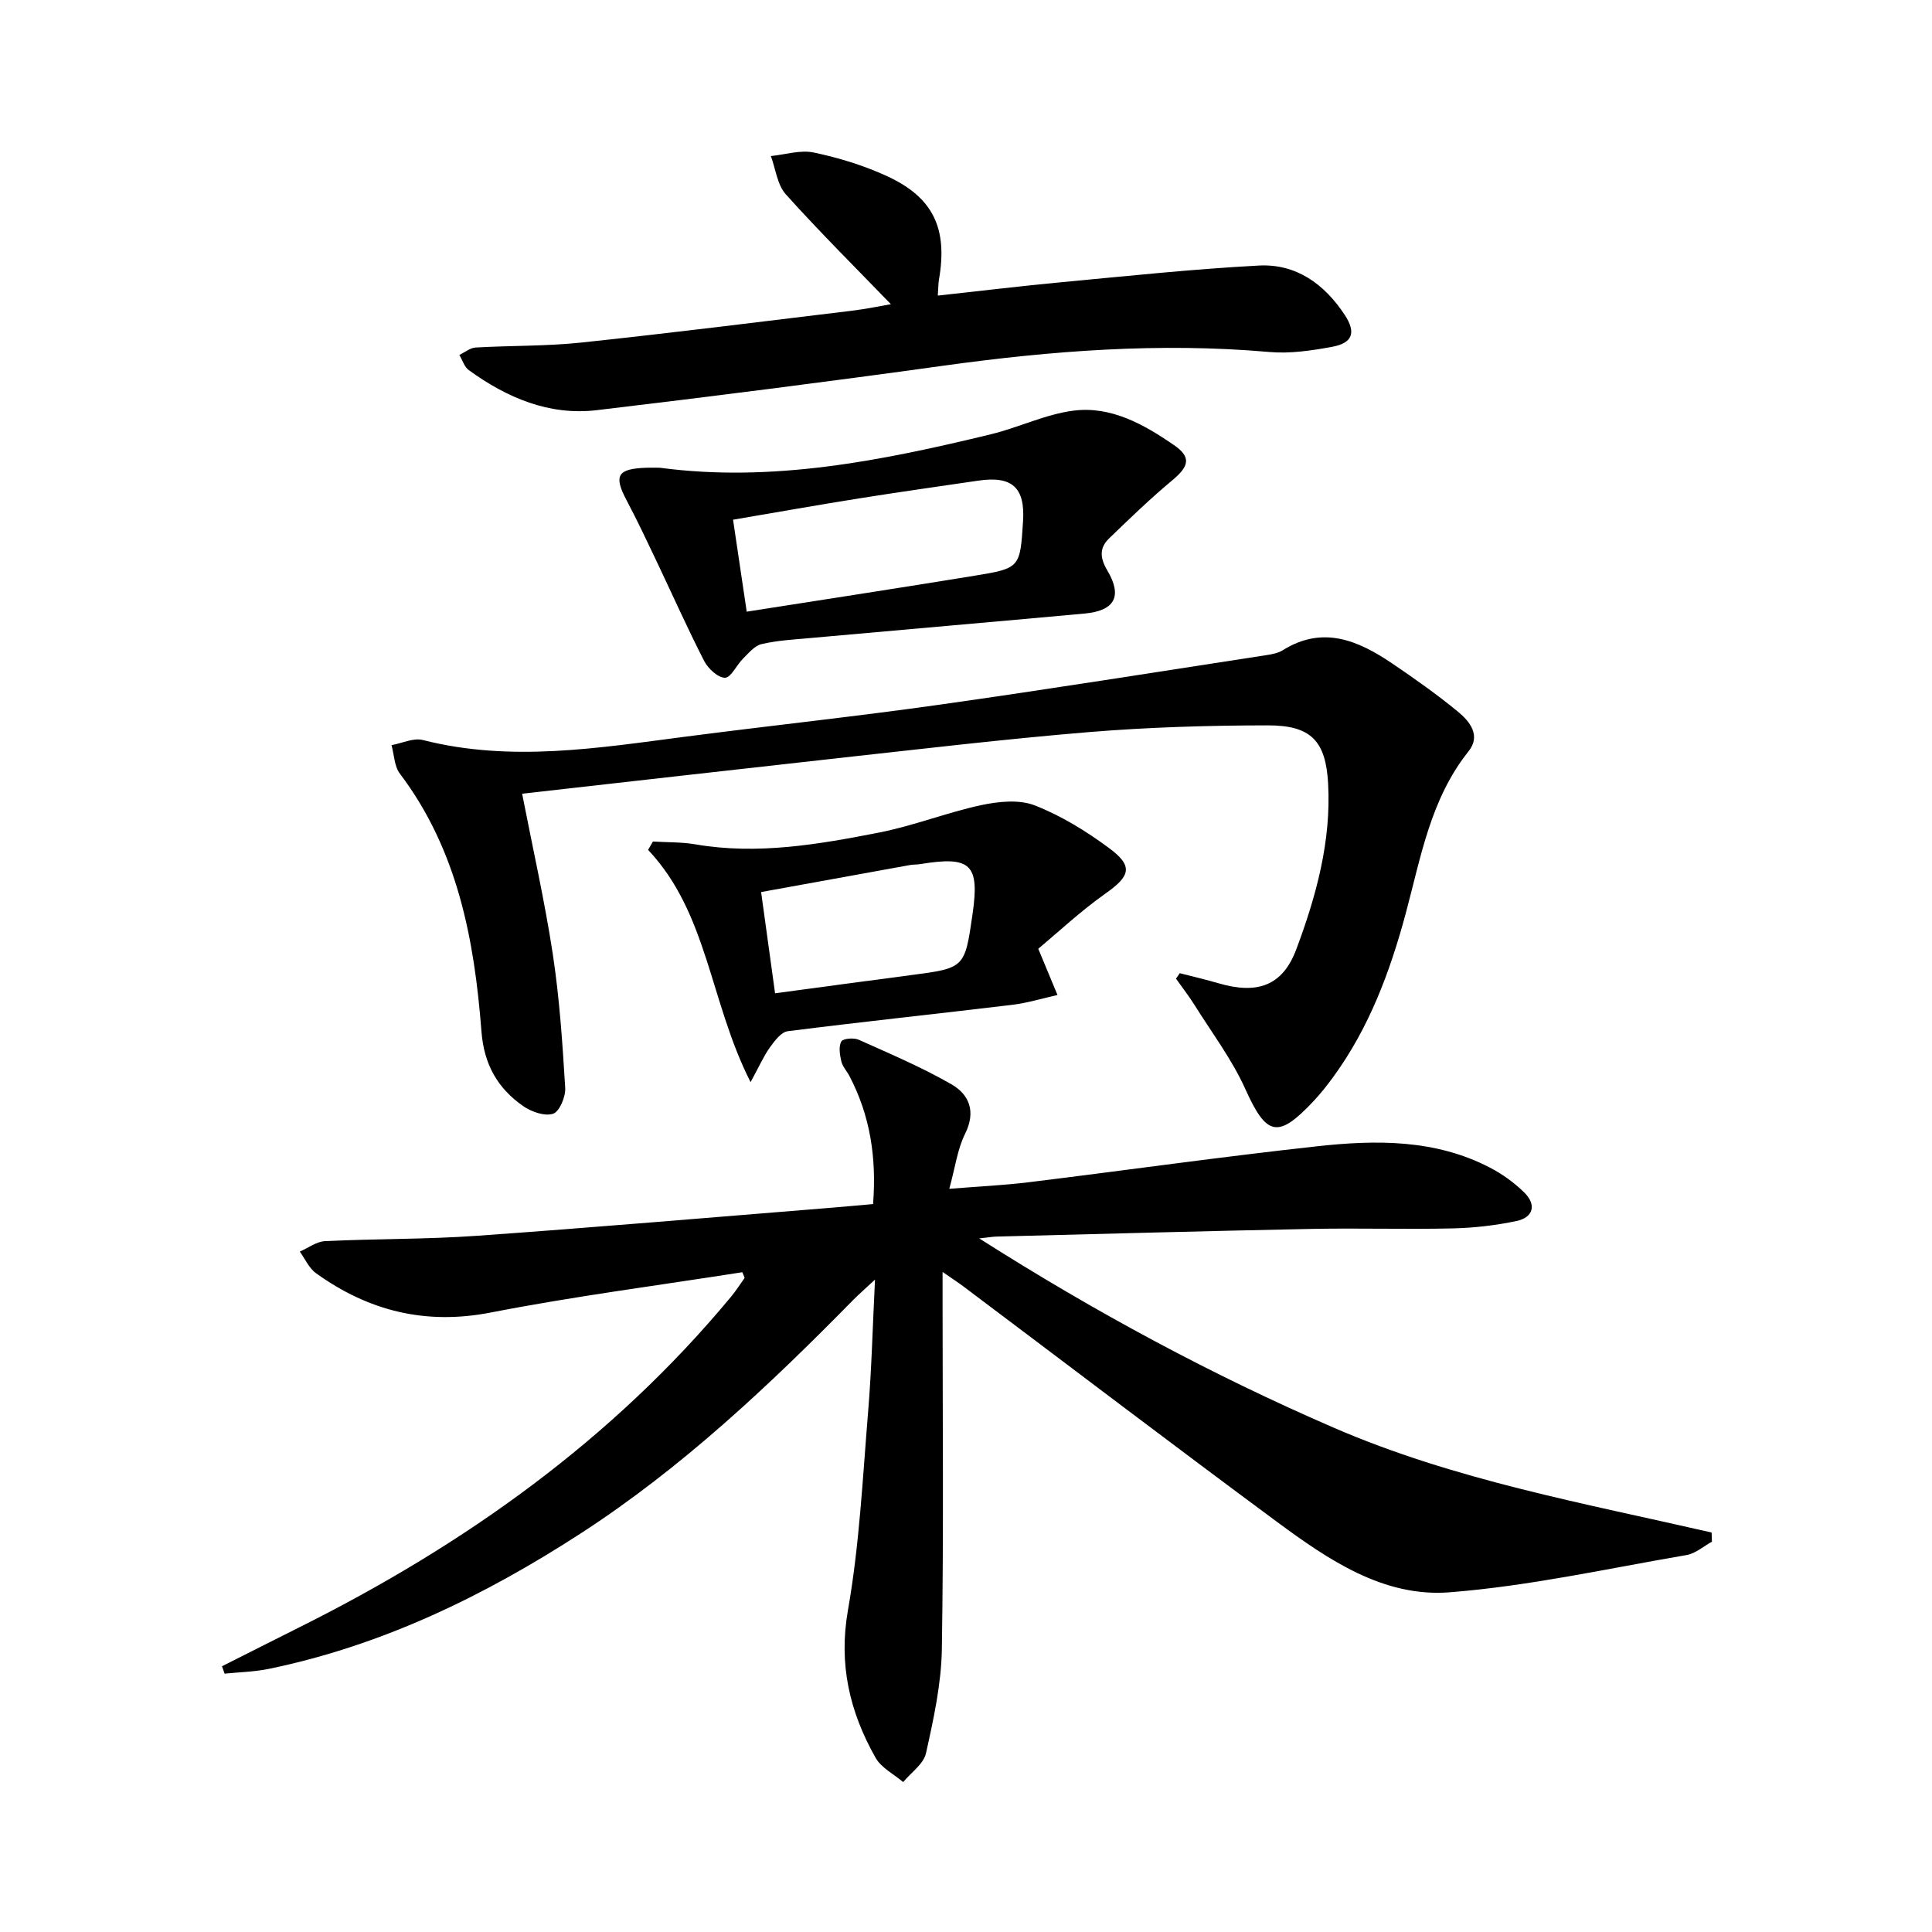
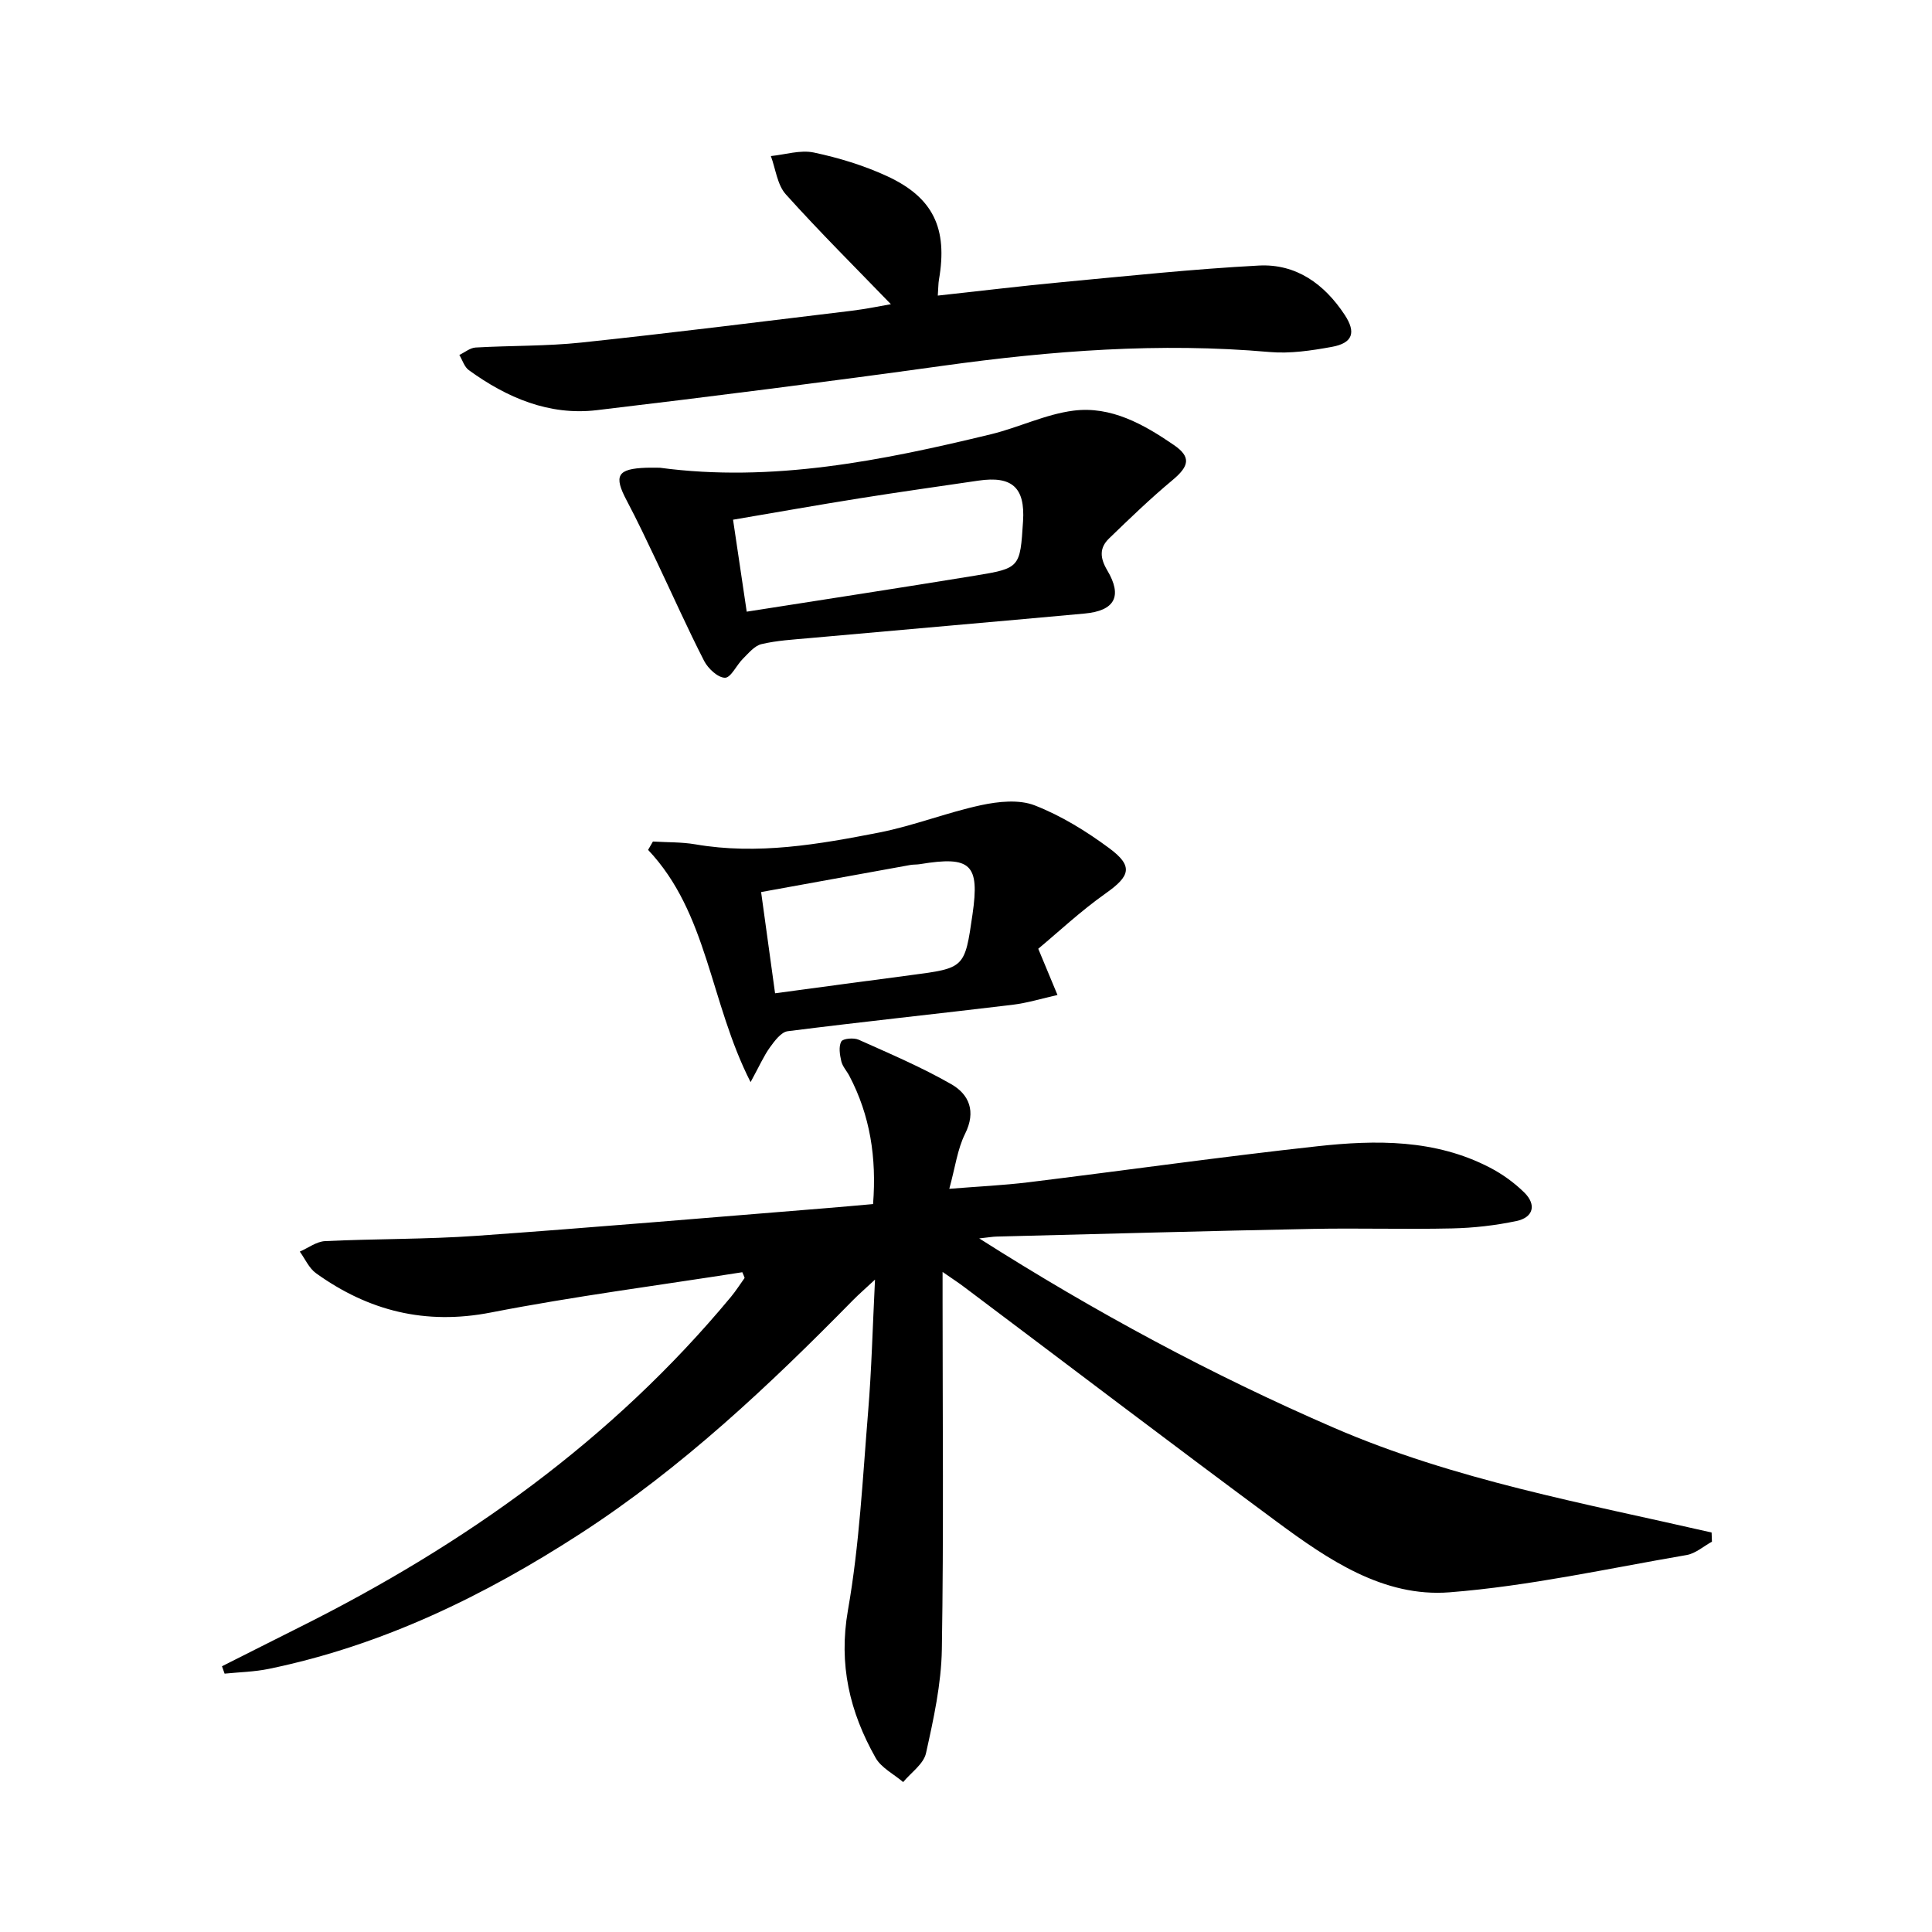
<svg xmlns="http://www.w3.org/2000/svg" enable-background="new 0 0 400 400" viewBox="0 0 400 400">
  <path d="m153.69 263.4c-17.36 2.73-34.82 4.98-52.06 8.34-13.54 2.64-25.32-.32-36.2-8.13-1.45-1.04-2.26-2.96-3.36-4.48 1.74-.75 3.45-2.08 5.22-2.17 10.46-.5 20.97-.36 31.41-1.1 24.03-1.7 48.04-3.77 72.06-5.7 3.28-.26 6.57-.57 10-.87.75-9.63-.61-18.35-4.91-26.54-.54-1.03-1.42-1.95-1.67-3.04-.31-1.33-.58-3.02 0-4.08.34-.62 2.58-.82 3.59-.37 6.47 2.9 13.04 5.69 19.18 9.21 3.71 2.13 5.17 5.64 2.86 10.27-1.59 3.19-2.04 6.94-3.27 11.39 5.96-.48 11.19-.72 16.37-1.35 19.95-2.45 39.86-5.27 59.84-7.46 12.13-1.33 24.35-1.47 35.66 4.39 2.61 1.35 5.1 3.14 7.19 5.2 2.56 2.53 1.86 5.16-1.64 5.89-4.35.92-8.85 1.43-13.31 1.53-9.66.22-19.33-.09-28.99.1-21.79.43-43.58 1.04-65.38 1.59-.76.02-1.51.16-3.54.38 24.18 15.37 48.21 28.27 73.35 39.17 25.05 10.86 51.84 15.65 78.28 21.72.02.63.05 1.27.07 1.9-1.74.95-3.39 2.44-5.23 2.76-16.33 2.8-32.62 6.43-49.09 7.72-13.68 1.07-25.14-6.76-35.78-14.62-21.68-16.03-43.13-32.37-64.69-48.57-1.15-.87-2.36-1.66-4.5-3.14v6.14c0 24 .24 48-.15 71.99-.12 7.19-1.71 14.43-3.28 21.5-.49 2.24-3.09 4.01-4.73 5.99-1.94-1.66-4.54-2.95-5.71-5.03-5.35-9.47-7.7-19.29-5.72-30.57 2.38-13.54 3.05-27.4 4.18-41.14.71-8.61.92-17.25 1.42-27.29-2.09 1.95-3.36 3.04-4.53 4.23-17.42 17.74-35.5 34.77-56.42 48.33-19.9 12.9-41.08 23.19-64.54 28.03-3 .62-6.11.68-9.17.99-.18-.51-.36-1.02-.54-1.53 5.35-2.69 10.69-5.4 16.05-8.08 34.16-17.06 64.75-38.79 89.31-68.38 1.03-1.24 1.9-2.62 2.85-3.94-.14-.4-.31-.79-.48-1.18z" />
-   <path d="m108.1 164.33c2.22 11.4 4.68 22.24 6.35 33.2 1.39 9.16 2.01 18.45 2.57 27.71.11 1.82-1.19 4.92-2.51 5.35-1.75.57-4.52-.41-6.23-1.61-5.27-3.69-8.08-8.62-8.6-15.44-1.47-19.03-4.94-37.56-16.9-53.38-1.15-1.52-1.17-3.9-1.72-5.88 2.17-.4 4.53-1.56 6.47-1.07 18.25 4.65 36.33 1.65 54.46-.7 17.61-2.29 35.28-4.17 52.87-6.66 22.49-3.18 44.93-6.77 67.38-10.22 1.14-.18 2.38-.41 3.33-1 8.31-5.2 15.62-2.03 22.65 2.72 4.67 3.16 9.3 6.43 13.65 10.01 2.44 2.01 4.79 4.93 2.17 8.2-7.88 9.87-9.87 21.94-13.01 33.6-3.26 12.1-7.6 23.72-15.08 33.93-1.27 1.74-2.63 3.44-4.11 5.01-7.31 7.76-9.66 7.03-14.02-2.65-2.76-6.13-6.92-11.63-10.51-17.38-1.18-1.88-2.55-3.64-3.83-5.45.26-.38.52-.75.78-1.13 2.64.68 5.31 1.29 7.93 2.06 8.11 2.39 13.35.59 16.2-7.02 4.12-11.01 7.25-22.41 6.58-34.35-.49-8.83-3.59-12.01-12.47-12-12.3.01-24.63.38-36.89 1.38-17.71 1.46-35.36 3.57-53.03 5.51-21.4 2.37-42.81 4.82-64.48 7.26z" />
  <path d="m184.45 62.98c-7.23-7.48-14.72-14.92-21.76-22.75-1.77-1.97-2.1-5.25-3.09-7.92 2.98-.3 6.11-1.32 8.9-.73 5.15 1.09 10.31 2.66 15.09 4.86 9.66 4.43 12.65 10.87 10.81 21.46-.14.81-.12 1.64-.24 3.3 8.75-.95 17.26-1.99 25.79-2.79 13.55-1.27 27.09-2.71 40.67-3.43 7.72-.41 13.57 3.81 17.78 10.2 2.4 3.64 1.7 5.85-2.67 6.64-4.23.77-8.64 1.43-12.88 1.06-22.69-2-45.17-.27-67.64 2.85-23.85 3.31-47.73 6.35-71.64 9.19-9.89 1.17-18.61-2.57-26.5-8.28-.93-.67-1.32-2.08-1.97-3.15 1.12-.53 2.22-1.47 3.37-1.54 7.3-.42 14.65-.26 21.91-1.03 18.65-1.98 37.26-4.32 55.87-6.57 3.13-.38 6.21-1.03 8.2-1.37z" />
  <path d="m136.61 96.84c23.22 3.11 45.96-1.45 68.59-6.94 5.75-1.4 11.26-4.14 17.06-4.88 7.76-.99 14.54 2.83 20.77 7.11 3.64 2.49 3.19 4.39-.32 7.31-4.55 3.79-8.82 7.91-13.08 12.03-2.02 1.95-1.93 4.01-.38 6.62 3.2 5.39 1.53 8.37-4.71 8.94-19 1.74-38.01 3.38-57.02 5.09-3.31.3-6.66.48-9.87 1.24-1.44.34-2.67 1.88-3.84 3.03-1.33 1.32-2.49 3.94-3.71 3.93-1.47-.01-3.5-1.9-4.31-3.47-3.48-6.79-6.58-13.77-9.86-20.66-2-4.2-3.98-8.42-6.16-12.53-2.76-5.19-1.99-6.61 4.05-6.82.83-.03 1.67 0 2.79 0zm17.99 29.8c16.11-2.53 31.67-4.91 47.21-7.45 9.4-1.54 9.39-1.65 10-11.27.45-6.97-2.26-9.44-9.25-8.41-8.22 1.21-16.44 2.36-24.64 3.67-8.61 1.37-17.2 2.9-26.15 4.42.97 6.55 1.87 12.58 2.83 19.04z" />
  <path d="m135.18 174.23c2.93.18 5.91.09 8.78.58 12.89 2.22 25.52.01 38.05-2.44 7.13-1.4 14-4.14 21.11-5.67 3.59-.77 7.88-1.22 11.12.05 5.48 2.14 10.68 5.35 15.43 8.87 5.02 3.72 4.32 5.76-.73 9.33-5.2 3.67-9.88 8.07-13.98 11.48 1.7 4.08 2.84 6.82 3.98 9.57-3.13.7-6.22 1.66-9.38 2.04-15.48 1.86-30.99 3.5-46.46 5.46-1.37.17-2.72 2-3.69 3.34-1.29 1.79-2.18 3.86-4.01 7.2-8.46-16.6-8.82-34.97-21.22-48.08.33-.58.67-1.16 1-1.73zm25.29 31.42c9.68-1.3 18.85-2.55 28.03-3.75 11.24-1.47 11.24-1.45 12.85-12.61 1.5-10.37-.34-12.12-10.87-10.38-.65.11-1.33.06-1.98.17-10.2 1.84-20.39 3.7-30.92 5.61.97 7.1 1.87 13.62 2.89 20.96z" />
</svg>